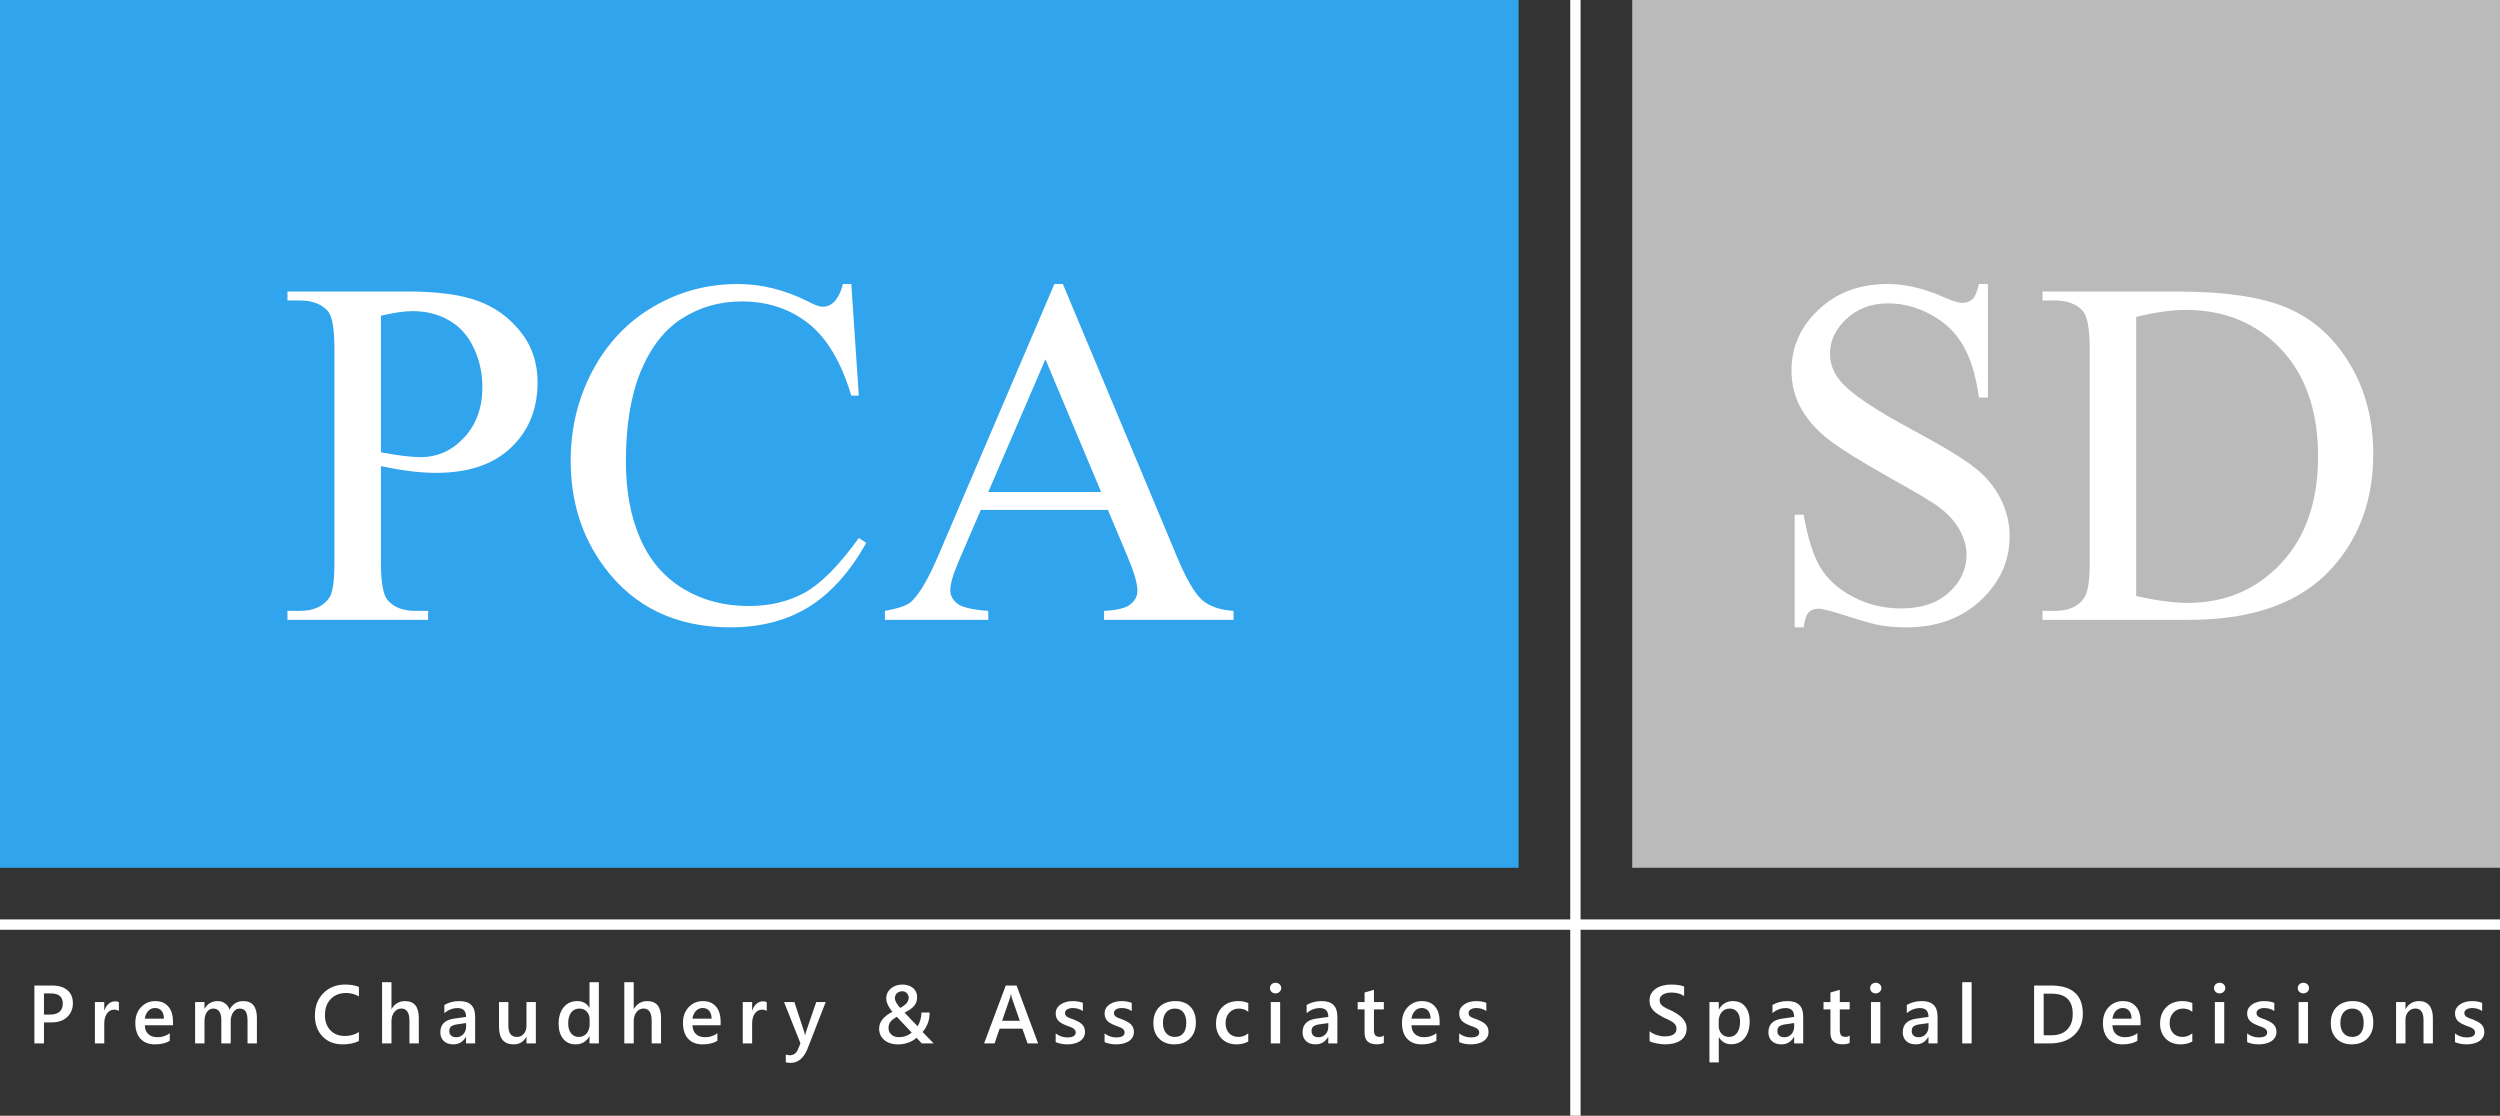
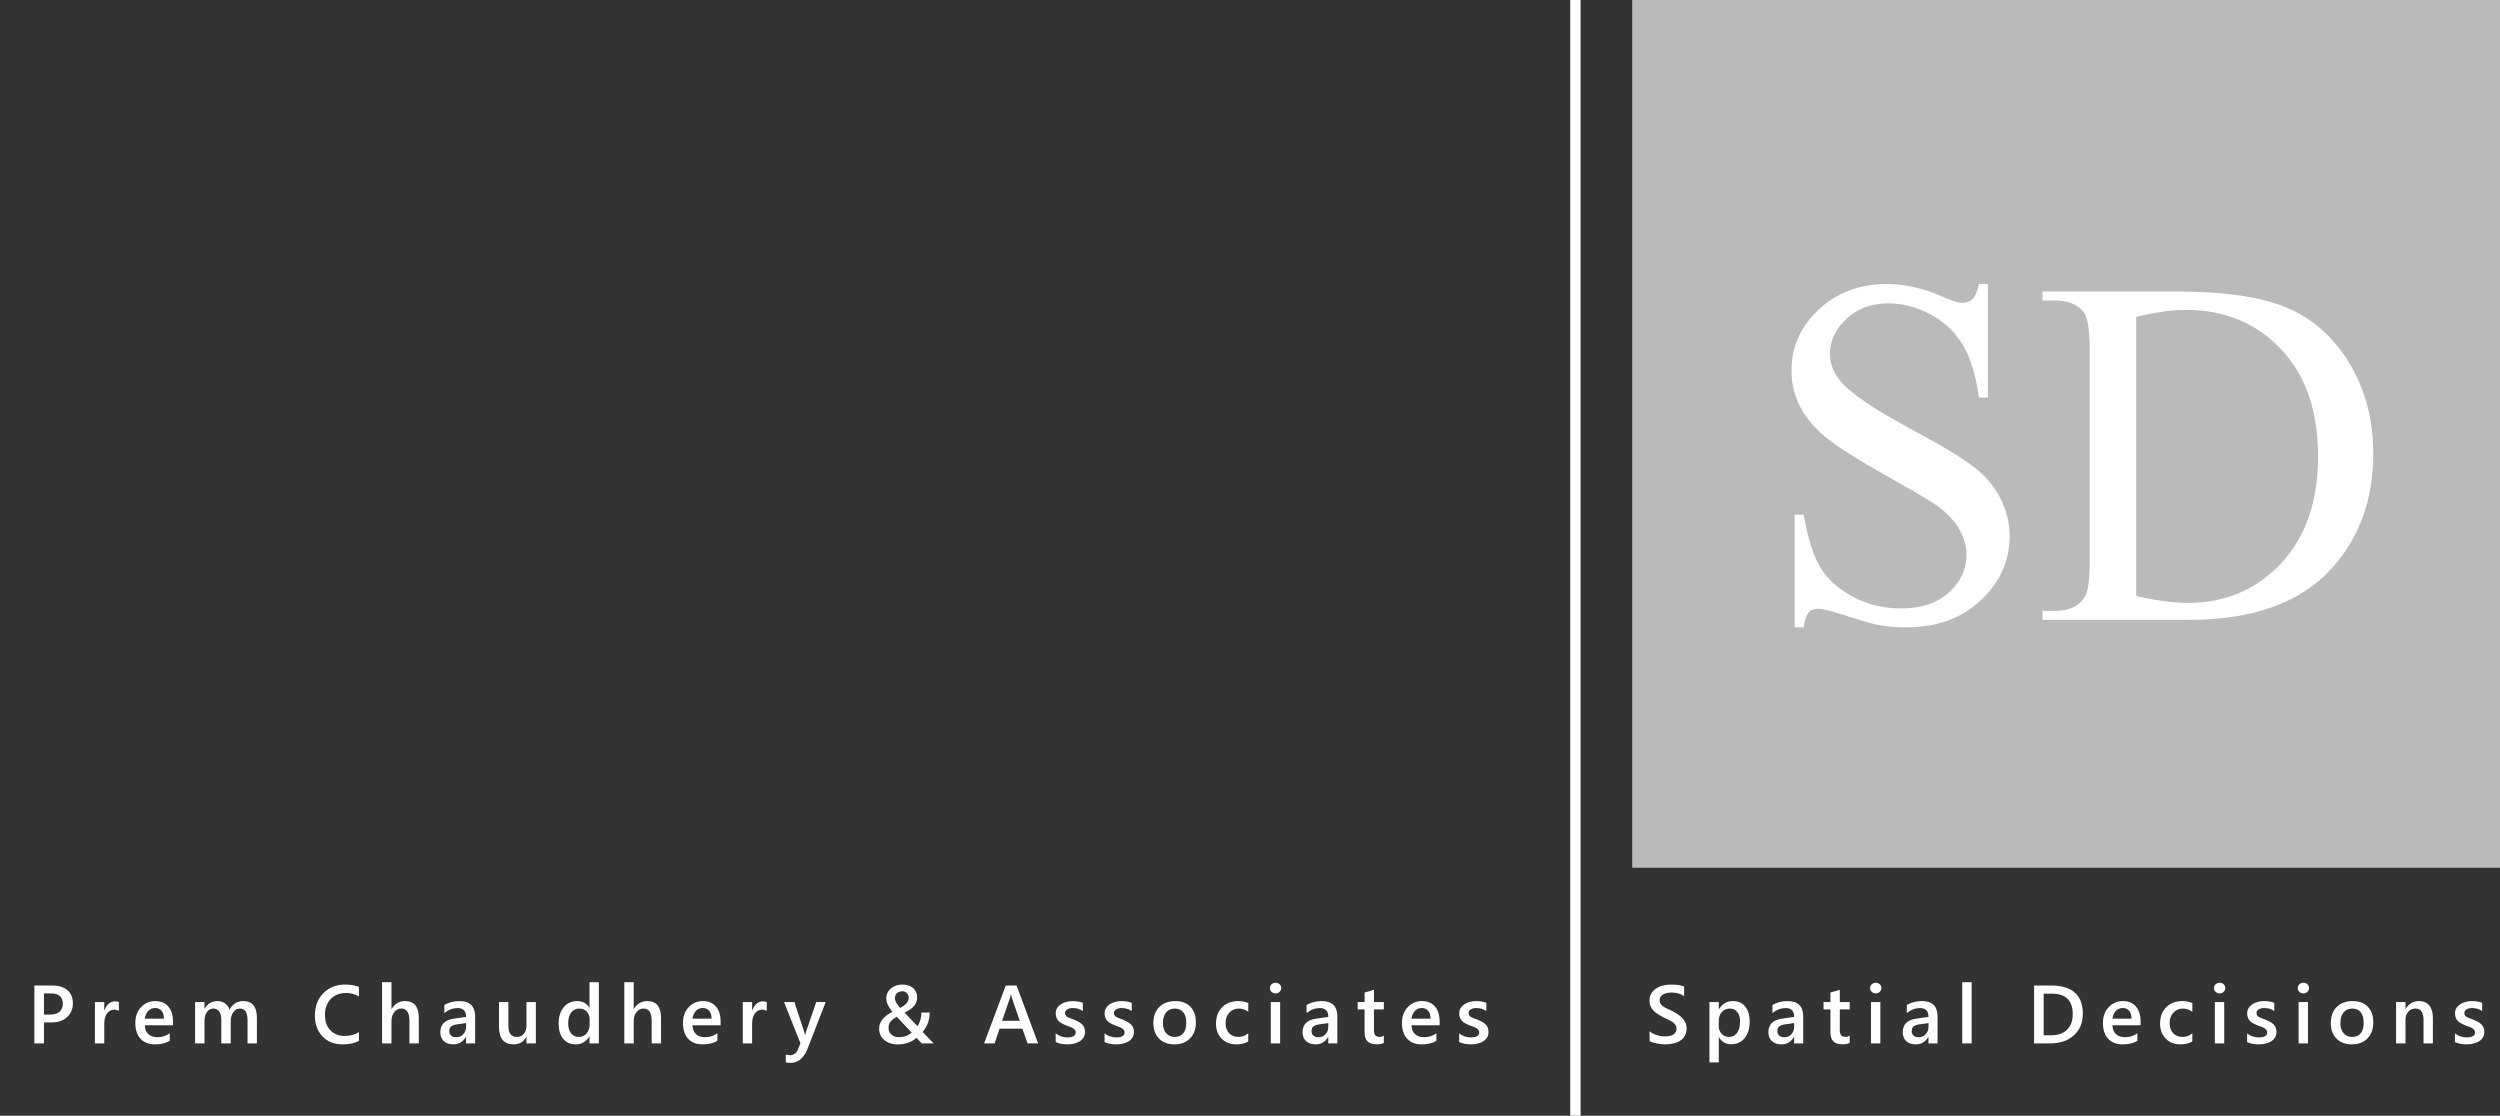
<svg xmlns="http://www.w3.org/2000/svg" width="242" height="108" viewBox="0 0 242 108" fill="none">
  <rect x="0" y="0" width="242" height="108" fill="#333333" stroke="none" />
  <rect x="158" width="84" height="84" fill="#BABABA" />
-   <rect width="147" height="84" fill="#30A4ED" />
-   <path d="M36.873 45.117V54.375C36.873 56.375 37.092 57.617 37.529 58.102C38.123 58.789 39.021 59.133 40.224 59.133H41.443V60H27.826V59.133H29.021C30.365 59.133 31.326 58.695 31.904 57.82C32.217 57.336 32.373 56.188 32.373 54.375V33.844C32.373 31.844 32.162 30.602 31.74 30.117C31.131 29.43 30.224 29.086 29.021 29.086H27.826V28.219H39.474C42.318 28.219 44.56 28.516 46.201 29.109C47.842 29.688 49.224 30.672 50.349 32.062C51.474 33.453 52.037 35.102 52.037 37.008C52.037 39.602 51.178 41.711 49.459 43.336C47.756 44.961 45.342 45.773 42.217 45.773C41.451 45.773 40.623 45.719 39.732 45.609C38.842 45.5 37.888 45.336 36.873 45.117ZM36.873 43.781C37.701 43.938 38.435 44.055 39.076 44.133C39.717 44.211 40.263 44.25 40.717 44.25C42.342 44.25 43.74 43.625 44.912 42.375C46.099 41.109 46.693 39.477 46.693 37.477C46.693 36.102 46.412 34.828 45.849 33.656C45.287 32.469 44.49 31.586 43.459 31.008C42.428 30.414 41.256 30.117 39.943 30.117C39.146 30.117 38.123 30.266 36.873 30.562V43.781ZM82.406 27.492L83.133 38.297H82.406C81.438 35.062 80.055 32.734 78.258 31.312C76.461 29.891 74.305 29.18 71.789 29.18C69.68 29.18 67.773 29.719 66.07 30.797C64.367 31.859 63.023 33.562 62.039 35.906C61.07 38.25 60.586 41.164 60.586 44.648C60.586 47.523 61.047 50.016 61.969 52.125C62.891 54.234 64.273 55.852 66.117 56.977C67.977 58.102 70.094 58.664 72.469 58.664C74.531 58.664 76.352 58.227 77.93 57.352C79.508 56.461 81.242 54.703 83.133 52.078L83.859 52.547C82.266 55.375 80.406 57.445 78.281 58.758C76.156 60.07 73.633 60.727 70.711 60.727C65.445 60.727 61.367 58.773 58.477 54.867C56.32 51.961 55.242 48.539 55.242 44.602C55.242 41.43 55.953 38.516 57.375 35.859C58.797 33.203 60.75 31.148 63.234 29.695C65.734 28.227 68.461 27.492 71.414 27.492C73.711 27.492 75.977 28.055 78.211 29.18C78.867 29.523 79.336 29.695 79.617 29.695C80.039 29.695 80.406 29.547 80.719 29.25C81.125 28.828 81.414 28.242 81.586 27.492H82.406ZM107.244 49.359H94.94L92.783 54.375C92.252 55.609 91.987 56.531 91.987 57.141C91.987 57.625 92.213 58.055 92.666 58.43C93.135 58.789 94.135 59.023 95.666 59.133V60H85.658V59.133C86.987 58.898 87.846 58.594 88.237 58.219C89.033 57.469 89.916 55.945 90.885 53.648L102.065 27.492H102.885L113.948 53.93C114.838 56.055 115.643 57.438 116.362 58.078C117.096 58.703 118.112 59.055 119.408 59.133V60H106.869V59.133C108.135 59.07 108.987 58.859 109.424 58.5C109.877 58.141 110.104 57.703 110.104 57.188C110.104 56.5 109.791 55.414 109.166 53.93L107.244 49.359ZM106.588 47.625L101.198 34.781L95.666 47.625H106.588Z" fill="white" />
  <path d="M192.425 27.492V38.484H191.558C191.276 36.375 190.768 34.695 190.034 33.445C189.315 32.195 188.284 31.203 186.94 30.469C185.597 29.734 184.206 29.367 182.768 29.367C181.143 29.367 179.8 29.867 178.737 30.867C177.675 31.852 177.143 32.977 177.143 34.242C177.143 35.211 177.479 36.094 178.151 36.891C179.12 38.062 181.425 39.625 185.065 41.578C188.034 43.172 190.058 44.398 191.136 45.258C192.229 46.102 193.065 47.102 193.643 48.258C194.237 49.414 194.534 50.625 194.534 51.891C194.534 54.297 193.597 56.375 191.722 58.125C189.862 59.859 187.464 60.727 184.526 60.727C183.604 60.727 182.737 60.656 181.925 60.516C181.44 60.438 180.433 60.156 178.901 59.672C177.386 59.172 176.425 58.922 176.018 58.922C175.628 58.922 175.315 59.039 175.081 59.273C174.862 59.508 174.698 59.992 174.589 60.727H173.722V49.828H174.589C174.995 52.109 175.542 53.82 176.229 54.961C176.917 56.086 177.964 57.023 179.37 57.773C180.792 58.523 182.347 58.898 184.034 58.898C185.987 58.898 187.526 58.383 188.651 57.352C189.792 56.32 190.362 55.102 190.362 53.695C190.362 52.914 190.143 52.125 189.706 51.328C189.284 50.531 188.62 49.789 187.714 49.102C187.104 48.633 185.44 47.641 182.722 46.125C180.003 44.594 178.065 43.375 176.909 42.469C175.768 41.562 174.901 40.562 174.308 39.469C173.714 38.375 173.417 37.172 173.417 35.859C173.417 33.578 174.292 31.617 176.042 29.977C177.792 28.32 180.018 27.492 182.722 27.492C184.409 27.492 186.198 27.906 188.089 28.734C188.964 29.125 189.581 29.32 189.94 29.32C190.347 29.32 190.675 29.203 190.925 28.969C191.19 28.719 191.401 28.227 191.558 27.492H192.425ZM197.716 60V59.133H198.911C200.255 59.133 201.208 58.703 201.771 57.844C202.114 57.328 202.286 56.172 202.286 54.375V33.844C202.286 31.859 202.068 30.617 201.63 30.117C201.021 29.43 200.114 29.086 198.911 29.086H197.716V28.219H210.653C215.403 28.219 219.013 28.758 221.482 29.836C223.966 30.914 225.958 32.711 227.458 35.227C228.974 37.742 229.732 40.648 229.732 43.945C229.732 48.367 228.388 52.062 225.7 55.031C222.685 58.344 218.091 60 211.919 60H197.716ZM206.786 57.703C208.771 58.141 210.435 58.359 211.778 58.359C215.403 58.359 218.411 57.086 220.802 54.539C223.193 51.992 224.388 48.539 224.388 44.18C224.388 39.789 223.193 36.328 220.802 33.797C218.411 31.266 215.341 30 211.591 30C210.185 30 208.583 30.227 206.786 30.68V57.703Z" fill="white" />
  <path d="M4.255 98.969V101H3.329V95.398H5.028C5.671 95.398 6.17 95.548 6.524 95.848C6.878 96.147 7.055 96.569 7.055 97.113C7.055 97.658 6.87 98.103 6.501 98.449C6.131 98.796 5.631 98.969 5.001 98.969H4.255ZM4.255 96.164V98.211H4.856C5.255 98.211 5.558 98.118 5.766 97.934C5.975 97.749 6.079 97.488 6.079 97.152C6.079 96.493 5.696 96.164 4.93 96.164H4.255ZM11.507 97.863C11.398 97.777 11.24 97.734 11.034 97.734C10.766 97.734 10.542 97.856 10.363 98.098C10.183 98.34 10.093 98.669 10.093 99.086V101H9.187V97H10.093V97.824H10.109C10.197 97.543 10.333 97.324 10.515 97.168C10.7 97.009 10.906 96.93 11.132 96.93C11.296 96.93 11.421 96.954 11.507 97.004V97.863ZM16.744 99.246H14.018C14.028 99.616 14.141 99.901 14.357 100.102C14.576 100.302 14.876 100.402 15.256 100.402C15.683 100.402 16.075 100.275 16.432 100.02V100.75C16.067 100.979 15.585 101.094 14.986 101.094C14.398 101.094 13.936 100.913 13.6 100.551C13.266 100.186 13.1 99.674 13.1 99.016C13.1 98.393 13.283 97.887 13.65 97.496C14.02 97.103 14.479 96.906 15.025 96.906C15.572 96.906 15.995 97.082 16.295 97.434C16.595 97.785 16.744 98.273 16.744 98.898V99.246ZM15.869 98.606C15.867 98.28 15.79 98.027 15.639 97.848C15.488 97.665 15.279 97.574 15.014 97.574C14.753 97.574 14.532 97.669 14.35 97.859C14.17 98.049 14.059 98.298 14.018 98.606H15.869ZM24.868 101H23.962V98.82C23.962 98.401 23.902 98.098 23.782 97.91C23.665 97.723 23.466 97.629 23.184 97.629C22.947 97.629 22.746 97.747 22.579 97.984C22.415 98.221 22.333 98.505 22.333 98.836V101H21.423V98.746C21.423 98.001 21.16 97.629 20.634 97.629C20.389 97.629 20.187 97.741 20.028 97.965C19.872 98.189 19.794 98.479 19.794 98.836V101H18.887V97H19.794V97.633H19.809C20.098 97.148 20.519 96.906 21.071 96.906C21.347 96.906 21.588 96.983 21.794 97.137C22.002 97.288 22.144 97.487 22.22 97.734C22.516 97.182 22.959 96.906 23.548 96.906C24.428 96.906 24.868 97.449 24.868 98.535V101ZM34.744 100.766C34.322 100.984 33.798 101.094 33.17 101.094C32.358 101.094 31.707 100.837 31.217 100.324C30.727 99.811 30.483 99.138 30.483 98.305C30.483 97.409 30.757 96.685 31.307 96.133C31.859 95.581 32.556 95.305 33.397 95.305C33.938 95.305 34.388 95.382 34.744 95.535V96.457C34.367 96.233 33.95 96.121 33.494 96.121C32.888 96.121 32.395 96.315 32.018 96.703C31.643 97.091 31.455 97.609 31.455 98.258C31.455 98.875 31.631 99.367 31.983 99.734C32.334 100.099 32.797 100.281 33.369 100.281C33.898 100.281 34.356 100.156 34.744 99.906V100.766ZM40.54 101H39.634V98.812C39.634 98.021 39.369 97.625 38.841 97.625C38.575 97.625 38.351 97.74 38.169 97.969C37.987 98.198 37.895 98.491 37.895 98.848V101H36.985V95.078H37.895V97.664H37.911C38.213 97.159 38.645 96.906 39.208 96.906C40.096 96.906 40.54 97.449 40.54 98.535V101ZM45.992 101H45.113V100.375H45.097C44.821 100.854 44.416 101.094 43.883 101.094C43.489 101.094 43.181 100.987 42.957 100.773C42.735 100.56 42.625 100.277 42.625 99.926C42.625 99.171 43.06 98.731 43.929 98.606L45.117 98.438C45.117 97.867 44.846 97.582 44.304 97.582C43.828 97.582 43.398 97.746 43.015 98.074V97.281C43.437 97.031 43.924 96.906 44.476 96.906C45.487 96.906 45.992 97.404 45.992 98.398V101ZM45.117 99.035L44.277 99.152C44.017 99.186 43.82 99.25 43.687 99.344C43.557 99.435 43.492 99.596 43.492 99.828C43.492 99.997 43.552 100.137 43.672 100.246C43.794 100.353 43.957 100.406 44.16 100.406C44.436 100.406 44.664 100.31 44.843 100.117C45.026 99.922 45.117 99.677 45.117 99.383V99.035ZM51.87 101H50.963V100.367H50.948C50.685 100.852 50.276 101.094 49.721 101.094C48.776 101.094 48.303 100.526 48.303 99.391V97H49.209V99.297C49.209 100.016 49.487 100.375 50.041 100.375C50.31 100.375 50.53 100.276 50.702 100.078C50.876 99.88 50.963 99.621 50.963 99.301V97H51.87V101ZM57.97 101H57.064V100.32H57.048C56.756 100.836 56.307 101.094 55.7 101.094C55.208 101.094 54.814 100.915 54.517 100.559C54.222 100.199 54.075 99.711 54.075 99.094C54.075 98.432 54.238 97.902 54.564 97.504C54.892 97.106 55.328 96.906 55.872 96.906C56.411 96.906 56.803 97.122 57.048 97.555H57.064V95.078H57.97V101ZM57.075 99.172V98.648C57.075 98.365 56.983 98.124 56.798 97.926C56.613 97.728 56.377 97.629 56.091 97.629C55.752 97.629 55.486 97.755 55.29 98.008C55.097 98.26 55.001 98.611 55.001 99.059C55.001 99.465 55.093 99.787 55.278 100.023C55.466 100.258 55.717 100.375 56.032 100.375C56.342 100.375 56.593 100.262 56.786 100.035C56.979 99.806 57.075 99.518 57.075 99.172ZM63.988 101H63.082V98.812C63.082 98.021 62.818 97.625 62.289 97.625C62.023 97.625 61.799 97.74 61.617 97.969C61.435 98.198 61.344 98.491 61.344 98.848V101H60.433V95.078H61.344V97.664H61.359C61.661 97.159 62.094 96.906 62.656 96.906C63.544 96.906 63.988 97.449 63.988 98.535V101ZM69.756 99.246H67.03C67.04 99.616 67.153 99.901 67.37 100.102C67.588 100.302 67.888 100.402 68.268 100.402C68.695 100.402 69.087 100.275 69.444 100.02V100.75C69.079 100.979 68.598 101.094 67.999 101.094C67.41 101.094 66.948 100.913 66.612 100.551C66.278 100.186 66.112 99.674 66.112 99.016C66.112 98.393 66.296 97.887 66.663 97.496C67.032 97.103 67.491 96.906 68.038 96.906C68.585 96.906 69.008 97.082 69.307 97.434C69.607 97.785 69.756 98.273 69.756 98.898V99.246ZM68.881 98.606C68.879 98.28 68.802 98.027 68.651 97.848C68.5 97.665 68.292 97.574 68.026 97.574C67.766 97.574 67.544 97.669 67.362 97.859C67.182 98.049 67.072 98.298 67.03 98.606H68.881ZM74.22 97.863C74.111 97.777 73.953 97.734 73.747 97.734C73.479 97.734 73.255 97.856 73.076 98.098C72.896 98.34 72.806 98.669 72.806 99.086V101H71.9V97H72.806V97.824H72.822C72.91 97.543 73.046 97.324 73.228 97.168C73.413 97.009 73.618 96.93 73.845 96.93C74.009 96.93 74.134 96.954 74.22 97.004V97.863ZM79.926 97L78.121 101.641C77.746 102.469 77.22 102.883 76.543 102.883C76.353 102.883 76.194 102.866 76.066 102.832V102.078C76.21 102.125 76.34 102.148 76.457 102.148C76.796 102.148 77.048 101.982 77.215 101.648L77.484 100.992L75.894 97H76.898L77.852 99.906C77.862 99.943 77.885 100.039 77.922 100.195H77.941C77.954 100.135 77.978 100.042 78.012 99.914L79.012 97H79.926ZM89.232 101.004L88.72 100.461C88.608 100.56 88.483 100.65 88.345 100.73C88.21 100.809 88.065 100.875 87.912 100.93C87.76 100.984 87.603 101.026 87.439 101.055C87.275 101.083 87.109 101.098 86.943 101.098C86.662 101.098 86.408 101.061 86.181 100.988C85.954 100.915 85.76 100.812 85.599 100.68C85.44 100.544 85.317 100.383 85.228 100.195C85.142 100.008 85.099 99.799 85.099 99.57C85.099 98.927 85.526 98.385 86.38 97.945C85.987 97.458 85.79 97.026 85.79 96.648C85.79 96.453 85.828 96.273 85.904 96.109C85.982 95.945 86.09 95.805 86.228 95.688C86.366 95.568 86.53 95.474 86.72 95.406C86.913 95.338 87.123 95.305 87.349 95.305C87.565 95.305 87.76 95.335 87.935 95.394C88.112 95.454 88.263 95.538 88.388 95.644C88.513 95.751 88.609 95.879 88.677 96.027C88.745 96.173 88.779 96.332 88.779 96.504C88.779 96.673 88.757 96.827 88.712 96.965C88.671 97.1 88.602 97.228 88.505 97.348C88.412 97.467 88.287 97.582 88.13 97.691C87.977 97.801 87.788 97.91 87.564 98.019C87.77 98.241 87.977 98.461 88.185 98.68C88.396 98.898 88.609 99.118 88.826 99.34C88.88 99.257 88.93 99.163 88.974 99.059C89.021 98.954 89.06 98.845 89.091 98.731C89.125 98.616 89.151 98.497 89.169 98.375C89.188 98.253 89.197 98.133 89.197 98.016H89.99C89.99 98.732 89.763 99.358 89.31 99.894C89.427 100.02 89.574 100.173 89.751 100.355C89.931 100.538 90.142 100.754 90.384 101.004H89.232ZM87.962 96.574C87.962 96.488 87.945 96.408 87.912 96.332C87.88 96.257 87.837 96.191 87.783 96.137C87.728 96.079 87.664 96.035 87.591 96.004C87.518 95.97 87.44 95.953 87.357 95.953C87.248 95.953 87.147 95.97 87.056 96.004C86.968 96.035 86.891 96.082 86.826 96.144C86.763 96.204 86.714 96.276 86.677 96.359C86.643 96.443 86.626 96.535 86.626 96.637C86.626 96.876 86.797 97.186 87.138 97.566C87.688 97.285 87.962 96.954 87.962 96.574ZM88.248 99.953C87.943 99.638 87.466 99.13 86.818 98.43C86.531 98.578 86.324 98.737 86.197 98.906C86.072 99.076 86.009 99.273 86.009 99.5C86.009 99.638 86.034 99.763 86.083 99.875C86.135 99.984 86.206 100.078 86.294 100.156C86.383 100.234 86.487 100.294 86.607 100.336C86.729 100.378 86.861 100.398 87.001 100.398C87.491 100.398 87.906 100.25 88.248 99.953ZM100.487 101H99.468L98.964 99.574H96.761L96.276 101H95.261L97.358 95.398H98.405L100.487 101ZM98.718 98.816L97.94 96.582C97.917 96.509 97.892 96.392 97.866 96.231H97.85C97.827 96.379 97.801 96.496 97.772 96.582L97.003 98.816H98.718ZM102.189 100.875V100.035C102.528 100.293 102.901 100.422 103.31 100.422C103.857 100.422 104.13 100.26 104.13 99.938C104.13 99.846 104.107 99.769 104.06 99.707C104.013 99.642 103.949 99.585 103.869 99.535C103.791 99.486 103.697 99.441 103.588 99.402C103.481 99.363 103.361 99.319 103.228 99.269C103.064 99.204 102.916 99.135 102.783 99.062C102.653 98.99 102.543 98.908 102.455 98.816C102.369 98.723 102.304 98.617 102.259 98.5C102.215 98.383 102.193 98.246 102.193 98.09C102.193 97.897 102.239 97.728 102.33 97.582C102.421 97.434 102.543 97.31 102.697 97.211C102.851 97.109 103.025 97.034 103.22 96.984C103.416 96.932 103.617 96.906 103.826 96.906C104.196 96.906 104.526 96.962 104.818 97.074V97.867C104.537 97.674 104.214 97.578 103.849 97.578C103.735 97.578 103.63 97.59 103.537 97.613C103.446 97.637 103.367 97.669 103.302 97.711C103.237 97.753 103.186 97.803 103.15 97.863C103.114 97.921 103.095 97.984 103.095 98.055C103.095 98.141 103.114 98.213 103.15 98.273C103.186 98.333 103.24 98.387 103.31 98.434C103.383 98.478 103.469 98.519 103.568 98.559C103.67 98.595 103.785 98.635 103.916 98.68C104.088 98.75 104.241 98.822 104.377 98.894C104.515 98.967 104.632 99.051 104.728 99.144C104.824 99.236 104.899 99.342 104.951 99.465C105.003 99.585 105.029 99.728 105.029 99.894C105.029 100.098 104.982 100.275 104.888 100.426C104.795 100.577 104.67 100.702 104.513 100.801C104.357 100.9 104.176 100.973 103.97 101.02C103.767 101.069 103.552 101.094 103.326 101.094C102.888 101.094 102.509 101.021 102.189 100.875ZM106.922 100.875V100.035C107.261 100.293 107.634 100.422 108.043 100.422C108.59 100.422 108.864 100.26 108.864 99.938C108.864 99.846 108.84 99.769 108.793 99.707C108.746 99.642 108.683 99.585 108.602 99.535C108.524 99.486 108.43 99.441 108.321 99.402C108.214 99.363 108.094 99.319 107.961 99.269C107.797 99.204 107.649 99.135 107.516 99.062C107.386 98.99 107.276 98.908 107.188 98.816C107.102 98.723 107.037 98.617 106.993 98.5C106.948 98.383 106.926 98.246 106.926 98.09C106.926 97.897 106.972 97.728 107.063 97.582C107.154 97.434 107.276 97.31 107.43 97.211C107.584 97.109 107.758 97.034 107.953 96.984C108.149 96.932 108.351 96.906 108.559 96.906C108.929 96.906 109.259 96.962 109.551 97.074V97.867C109.27 97.674 108.947 97.578 108.582 97.578C108.468 97.578 108.364 97.59 108.27 97.613C108.179 97.637 108.101 97.669 108.035 97.711C107.97 97.753 107.92 97.803 107.883 97.863C107.847 97.921 107.828 97.984 107.828 98.055C107.828 98.141 107.847 98.213 107.883 98.273C107.92 98.333 107.973 98.387 108.043 98.434C108.116 98.478 108.202 98.519 108.301 98.559C108.403 98.595 108.519 98.635 108.649 98.68C108.821 98.75 108.974 98.822 109.11 98.894C109.248 98.967 109.365 99.051 109.461 99.144C109.558 99.236 109.632 99.342 109.684 99.465C109.736 99.585 109.762 99.728 109.762 99.894C109.762 100.098 109.715 100.275 109.621 100.426C109.528 100.577 109.403 100.702 109.246 100.801C109.09 100.9 108.909 100.973 108.703 101.02C108.5 101.069 108.285 101.094 108.059 101.094C107.621 101.094 107.243 101.021 106.922 100.875ZM113.679 101.094C113.062 101.094 112.568 100.908 112.198 100.535C111.831 100.16 111.647 99.664 111.647 99.047C111.647 98.375 111.839 97.85 112.222 97.473C112.607 97.095 113.125 96.906 113.776 96.906C114.401 96.906 114.888 97.09 115.237 97.457C115.586 97.824 115.761 98.333 115.761 98.984C115.761 99.622 115.572 100.134 115.194 100.52C114.819 100.902 114.314 101.094 113.679 101.094ZM113.722 97.629C113.368 97.629 113.088 97.753 112.882 98C112.676 98.247 112.573 98.588 112.573 99.023C112.573 99.443 112.677 99.773 112.886 100.016C113.094 100.255 113.373 100.375 113.722 100.375C114.078 100.375 114.352 100.257 114.542 100.02C114.735 99.783 114.831 99.445 114.831 99.008C114.831 98.568 114.735 98.228 114.542 97.988C114.352 97.749 114.078 97.629 113.722 97.629ZM120.83 100.816C120.51 101.001 120.131 101.094 119.693 101.094C119.099 101.094 118.62 100.909 118.256 100.539C117.891 100.167 117.709 99.685 117.709 99.094C117.709 98.435 117.904 97.906 118.295 97.508C118.688 97.107 119.213 96.906 119.869 96.906C120.233 96.906 120.555 96.97 120.834 97.098V97.941C120.555 97.733 120.258 97.629 119.943 97.629C119.56 97.629 119.247 97.759 119.002 98.019C118.757 98.277 118.635 98.616 118.635 99.035C118.635 99.449 118.749 99.776 118.978 100.016C119.21 100.255 119.52 100.375 119.908 100.375C120.233 100.375 120.541 100.259 120.83 100.027V100.816ZM123.469 96.16C123.321 96.16 123.193 96.112 123.086 96.016C122.982 95.919 122.93 95.797 122.93 95.648C122.93 95.5 122.982 95.376 123.086 95.277C123.193 95.178 123.321 95.129 123.469 95.129C123.623 95.129 123.753 95.178 123.86 95.277C123.967 95.376 124.02 95.5 124.02 95.648C124.02 95.789 123.967 95.91 123.86 96.012C123.753 96.111 123.623 96.16 123.469 96.16ZM123.918 101H123.012V97H123.918V101ZM129.456 101H128.577V100.375H128.562C128.286 100.854 127.881 101.094 127.347 101.094C126.954 101.094 126.645 100.987 126.421 100.773C126.2 100.56 126.089 100.277 126.089 99.926C126.089 99.171 126.524 98.731 127.394 98.606L128.581 98.438C128.581 97.867 128.31 97.582 127.769 97.582C127.292 97.582 126.863 97.746 126.48 98.074V97.281C126.902 97.031 127.389 96.906 127.941 96.906C128.951 96.906 129.456 97.404 129.456 98.398V101ZM128.581 99.035L127.741 99.152C127.481 99.186 127.284 99.25 127.152 99.344C127.021 99.435 126.956 99.596 126.956 99.828C126.956 99.997 127.016 100.137 127.136 100.246C127.258 100.353 127.421 100.406 127.624 100.406C127.9 100.406 128.128 100.31 128.308 100.117C128.49 99.922 128.581 99.677 128.581 99.383V99.035ZM133.955 100.957C133.778 101.046 133.545 101.09 133.256 101.09C132.48 101.09 132.092 100.717 132.092 99.973V97.711H131.424V97H132.092V96.074L132.998 95.816V97H133.955V97.711H132.998V99.711C132.998 99.948 133.041 100.117 133.127 100.219C133.213 100.32 133.356 100.371 133.557 100.371C133.71 100.371 133.843 100.327 133.955 100.238V100.957ZM139.356 99.246H136.63C136.64 99.616 136.753 99.901 136.969 100.102C137.188 100.302 137.488 100.402 137.868 100.402C138.295 100.402 138.687 100.275 139.044 100.02V100.75C138.679 100.979 138.197 101.094 137.598 101.094C137.01 101.094 136.548 100.913 136.212 100.551C135.878 100.186 135.712 99.674 135.712 99.016C135.712 98.393 135.895 97.887 136.262 97.496C136.632 97.103 137.09 96.906 137.637 96.906C138.184 96.906 138.607 97.082 138.907 97.434C139.206 97.785 139.356 98.273 139.356 98.898V99.246ZM138.481 98.606C138.478 98.28 138.402 98.027 138.251 97.848C138.1 97.665 137.891 97.574 137.626 97.574C137.365 97.574 137.144 97.669 136.962 97.859C136.782 98.049 136.671 98.298 136.63 98.606H138.481ZM141.249 100.875V100.035C141.588 100.293 141.962 100.422 142.37 100.422C142.917 100.422 143.191 100.26 143.191 99.938C143.191 99.846 143.167 99.769 143.12 99.707C143.074 99.642 143.01 99.585 142.929 99.535C142.851 99.486 142.757 99.441 142.648 99.402C142.541 99.363 142.421 99.319 142.288 99.269C142.124 99.204 141.976 99.135 141.843 99.062C141.713 98.99 141.604 98.908 141.515 98.816C141.429 98.723 141.364 98.617 141.32 98.5C141.275 98.383 141.253 98.246 141.253 98.09C141.253 97.897 141.299 97.728 141.39 97.582C141.481 97.434 141.604 97.31 141.757 97.211C141.911 97.109 142.085 97.034 142.281 96.984C142.476 96.932 142.678 96.906 142.886 96.906C143.256 96.906 143.587 96.962 143.878 97.074V97.867C143.597 97.674 143.274 97.578 142.91 97.578C142.795 97.578 142.691 97.59 142.597 97.613C142.506 97.637 142.428 97.669 142.363 97.711C142.298 97.753 142.247 97.803 142.21 97.863C142.174 97.921 142.156 97.984 142.156 98.055C142.156 98.141 142.174 98.213 142.21 98.273C142.247 98.333 142.3 98.387 142.37 98.434C142.443 98.478 142.529 98.519 142.628 98.559C142.73 98.595 142.846 98.635 142.976 98.68C143.148 98.75 143.301 98.822 143.437 98.894C143.575 98.967 143.692 99.051 143.788 99.144C143.885 99.236 143.959 99.342 144.011 99.465C144.063 99.585 144.089 99.728 144.089 99.894C144.089 100.098 144.042 100.275 143.949 100.426C143.855 100.577 143.73 100.702 143.574 100.801C143.417 100.9 143.236 100.973 143.031 101.02C142.827 101.069 142.613 101.094 142.386 101.094C141.949 101.094 141.57 101.021 141.249 100.875Z" fill="white" />
  <path d="M159.678 100.777V99.82C159.764 99.898 159.865 99.969 159.983 100.031C160.102 100.094 160.229 100.147 160.362 100.191C160.494 100.233 160.627 100.266 160.76 100.289C160.893 100.312 161.015 100.324 161.127 100.324C161.518 100.324 161.808 100.259 161.998 100.129C162.191 99.999 162.287 99.81 162.287 99.562C162.287 99.43 162.255 99.315 162.19 99.219C162.127 99.12 162.039 99.03 161.924 98.949C161.809 98.868 161.674 98.792 161.518 98.719C161.364 98.643 161.199 98.565 161.022 98.484C160.832 98.383 160.655 98.28 160.49 98.176C160.326 98.072 160.183 97.957 160.061 97.832C159.941 97.704 159.846 97.561 159.776 97.402C159.708 97.243 159.674 97.057 159.674 96.844C159.674 96.581 159.733 96.353 159.85 96.16C159.97 95.965 160.126 95.805 160.319 95.68C160.514 95.552 160.735 95.458 160.983 95.398C161.23 95.336 161.483 95.305 161.74 95.305C162.326 95.305 162.753 95.371 163.022 95.504V96.422C162.704 96.193 162.295 96.078 161.795 96.078C161.657 96.078 161.519 96.091 161.381 96.117C161.246 96.143 161.123 96.186 161.014 96.246C160.907 96.306 160.82 96.383 160.752 96.477C160.684 96.57 160.651 96.684 160.651 96.816C160.651 96.941 160.677 97.049 160.729 97.141C160.781 97.232 160.856 97.315 160.955 97.391C161.057 97.466 161.179 97.54 161.323 97.613C161.468 97.684 161.636 97.76 161.826 97.844C162.022 97.945 162.205 98.052 162.377 98.164C162.552 98.276 162.704 98.4 162.834 98.535C162.967 98.671 163.071 98.822 163.147 98.988C163.225 99.152 163.264 99.34 163.264 99.551C163.264 99.835 163.207 100.074 163.092 100.27C162.977 100.465 162.823 100.624 162.627 100.746C162.434 100.868 162.212 100.957 161.959 101.012C161.707 101.066 161.44 101.094 161.158 101.094C161.065 101.094 160.949 101.086 160.811 101.07C160.675 101.057 160.536 101.036 160.393 101.008C160.25 100.982 160.114 100.949 159.987 100.91C159.859 100.871 159.756 100.827 159.678 100.777ZM166.395 100.41H166.38V102.84H165.474V97H166.38V97.703H166.395C166.705 97.172 167.158 96.906 167.755 96.906C168.263 96.906 168.658 97.085 168.942 97.441C169.226 97.798 169.368 98.277 169.368 98.879C169.368 99.546 169.208 100.079 168.888 100.48C168.567 100.882 168.13 101.082 167.575 101.082C167.065 101.082 166.672 100.858 166.395 100.41ZM166.372 98.832V99.328C166.372 99.62 166.464 99.867 166.649 100.07C166.837 100.273 167.074 100.375 167.36 100.375C167.696 100.375 167.959 100.245 168.149 99.984C168.342 99.721 168.438 99.356 168.438 98.887C168.438 98.493 168.349 98.186 168.169 97.965C167.992 97.741 167.751 97.629 167.446 97.629C167.123 97.629 166.863 97.743 166.665 97.973C166.47 98.202 166.372 98.488 166.372 98.832ZM174.55 101H173.672V100.375H173.656C173.38 100.854 172.975 101.094 172.441 101.094C172.048 101.094 171.739 100.987 171.515 100.773C171.294 100.56 171.183 100.277 171.183 99.926C171.183 99.171 171.618 98.731 172.488 98.606L173.675 98.438C173.675 97.867 173.405 97.582 172.863 97.582C172.386 97.582 171.957 97.746 171.574 98.074V97.281C171.996 97.031 172.483 96.906 173.035 96.906C174.045 96.906 174.55 97.404 174.55 98.398V101ZM173.675 99.035L172.836 99.152C172.575 99.186 172.379 99.25 172.246 99.344C172.116 99.435 172.05 99.596 172.05 99.828C172.05 99.997 172.11 100.137 172.23 100.246C172.353 100.353 172.515 100.406 172.718 100.406C172.994 100.406 173.222 100.31 173.402 100.117C173.584 99.922 173.675 99.677 173.675 99.383V99.035ZM179.049 100.957C178.872 101.046 178.639 101.09 178.35 101.09C177.574 101.09 177.186 100.717 177.186 99.973V97.711H176.518V97H177.186V96.074L178.092 95.816V97H179.049V97.711H178.092V99.711C178.092 99.948 178.135 100.117 178.221 100.219C178.307 100.32 178.45 100.371 178.651 100.371C178.804 100.371 178.937 100.327 179.049 100.238V100.957ZM181.568 96.16C181.419 96.16 181.291 96.112 181.185 96.016C181.081 95.919 181.028 95.797 181.028 95.648C181.028 95.5 181.081 95.376 181.185 95.277C181.291 95.178 181.419 95.129 181.568 95.129C181.721 95.129 181.851 95.178 181.958 95.277C182.065 95.376 182.118 95.5 182.118 95.648C182.118 95.789 182.065 95.91 181.958 96.012C181.851 96.111 181.721 96.16 181.568 96.16ZM182.017 101H181.11V97H182.017V101ZM187.555 101H186.676V100.375H186.66C186.384 100.854 185.979 101.094 185.445 101.094C185.052 101.094 184.743 100.987 184.519 100.773C184.298 100.56 184.187 100.277 184.187 99.926C184.187 99.171 184.622 98.731 185.492 98.606L186.68 98.438C186.68 97.867 186.409 97.582 185.867 97.582C185.39 97.582 184.961 97.746 184.578 98.074V97.281C185 97.031 185.487 96.906 186.039 96.906C187.049 96.906 187.555 97.404 187.555 98.398V101ZM186.68 99.035L185.84 99.152C185.579 99.186 185.383 99.25 185.25 99.344C185.12 99.435 185.055 99.596 185.055 99.828C185.055 99.997 185.114 100.137 185.234 100.246C185.357 100.353 185.519 100.406 185.723 100.406C185.999 100.406 186.226 100.31 186.406 100.117C186.588 99.922 186.68 99.677 186.68 99.383V99.035ZM190.854 101H189.944V95.078H190.854V101ZM196.902 101V95.398H198.52C200.585 95.398 201.617 96.309 201.617 98.129C201.617 98.993 201.331 99.689 200.758 100.215C200.185 100.738 199.417 101 198.453 101H196.902ZM197.828 96.188V100.215H198.57C199.224 100.215 199.732 100.035 200.094 99.676C200.458 99.316 200.641 98.809 200.641 98.152C200.641 96.842 199.962 96.188 198.605 96.188H197.828ZM207.21 99.246H204.483C204.494 99.616 204.607 99.901 204.823 100.102C205.042 100.302 205.341 100.402 205.721 100.402C206.148 100.402 206.54 100.275 206.897 100.02V100.75C206.533 100.979 206.051 101.094 205.452 101.094C204.863 101.094 204.401 100.913 204.065 100.551C203.732 100.186 203.565 99.674 203.565 99.016C203.565 98.393 203.749 97.887 204.116 97.496C204.486 97.103 204.944 96.906 205.491 96.906C206.038 96.906 206.461 97.082 206.76 97.434C207.06 97.785 207.21 98.273 207.21 98.898V99.246ZM206.335 98.606C206.332 98.28 206.255 98.027 206.104 97.848C205.953 97.665 205.745 97.574 205.479 97.574C205.219 97.574 204.997 97.669 204.815 97.859C204.635 98.049 204.525 98.298 204.483 98.606H206.335ZM212.216 100.816C211.896 101.001 211.517 101.094 211.08 101.094C210.486 101.094 210.007 100.909 209.642 100.539C209.277 100.167 209.095 99.685 209.095 99.094C209.095 98.435 209.29 97.906 209.681 97.508C210.074 97.107 210.599 96.906 211.255 96.906C211.62 96.906 211.942 96.97 212.22 97.098V97.941C211.942 97.733 211.645 97.629 211.33 97.629C210.947 97.629 210.633 97.759 210.388 98.019C210.143 98.277 210.021 98.616 210.021 99.035C210.021 99.449 210.136 99.776 210.365 100.016C210.596 100.255 210.906 100.375 211.294 100.375C211.62 100.375 211.927 100.259 212.216 100.027V100.816ZM214.856 96.16C214.707 96.16 214.58 96.112 214.473 96.016C214.369 95.919 214.317 95.797 214.317 95.648C214.317 95.5 214.369 95.376 214.473 95.277C214.58 95.178 214.707 95.129 214.856 95.129C215.009 95.129 215.139 95.178 215.246 95.277C215.353 95.376 215.406 95.5 215.406 95.648C215.406 95.789 215.353 95.91 215.246 96.012C215.139 96.111 215.009 96.16 214.856 96.16ZM215.305 101H214.399V97H215.305V101ZM217.522 100.875V100.035C217.861 100.293 218.235 100.422 218.643 100.422C219.19 100.422 219.464 100.26 219.464 99.938C219.464 99.846 219.44 99.769 219.393 99.707C219.347 99.642 219.283 99.585 219.202 99.535C219.124 99.486 219.03 99.441 218.921 99.402C218.814 99.363 218.694 99.319 218.561 99.269C218.397 99.204 218.249 99.135 218.116 99.062C217.986 98.99 217.877 98.908 217.788 98.816C217.702 98.723 217.637 98.617 217.593 98.5C217.548 98.383 217.526 98.246 217.526 98.09C217.526 97.897 217.572 97.728 217.663 97.582C217.754 97.434 217.877 97.31 218.03 97.211C218.184 97.109 218.358 97.034 218.554 96.984C218.749 96.932 218.951 96.906 219.159 96.906C219.529 96.906 219.86 96.962 220.151 97.074V97.867C219.87 97.674 219.547 97.578 219.183 97.578C219.068 97.578 218.964 97.59 218.87 97.613C218.779 97.637 218.701 97.669 218.636 97.711C218.571 97.753 218.52 97.803 218.483 97.863C218.447 97.921 218.429 97.984 218.429 98.055C218.429 98.141 218.447 98.213 218.483 98.273C218.52 98.333 218.573 98.387 218.643 98.434C218.716 98.478 218.802 98.519 218.901 98.559C219.003 98.595 219.119 98.635 219.249 98.68C219.421 98.75 219.574 98.822 219.71 98.894C219.848 98.967 219.965 99.051 220.061 99.144C220.158 99.236 220.232 99.342 220.284 99.465C220.336 99.585 220.362 99.728 220.362 99.894C220.362 100.098 220.315 100.275 220.222 100.426C220.128 100.577 220.003 100.702 219.847 100.801C219.69 100.9 219.509 100.973 219.304 101.02C219.1 101.069 218.886 101.094 218.659 101.094C218.222 101.094 217.843 101.021 217.522 100.875ZM222.963 96.16C222.814 96.16 222.686 96.112 222.58 96.016C222.476 95.919 222.423 95.797 222.423 95.648C222.423 95.5 222.476 95.376 222.58 95.277C222.686 95.178 222.814 95.129 222.963 95.129C223.116 95.129 223.246 95.178 223.353 95.277C223.46 95.376 223.513 95.5 223.513 95.648C223.513 95.789 223.46 95.91 223.353 96.012C223.246 96.111 223.116 96.16 222.963 96.16ZM223.412 101H222.505V97H223.412V101ZM227.653 101.094C227.035 101.094 226.542 100.908 226.172 100.535C225.805 100.16 225.621 99.664 225.621 99.047C225.621 98.375 225.813 97.85 226.196 97.473C226.581 97.095 227.099 96.906 227.75 96.906C228.375 96.906 228.862 97.09 229.211 97.457C229.56 97.824 229.735 98.333 229.735 98.984C229.735 99.622 229.546 100.134 229.168 100.52C228.793 100.902 228.288 101.094 227.653 101.094ZM227.696 97.629C227.341 97.629 227.062 97.753 226.856 98C226.65 98.247 226.547 98.588 226.547 99.023C226.547 99.443 226.651 99.773 226.86 100.016C227.068 100.255 227.347 100.375 227.696 100.375C228.052 100.375 228.326 100.257 228.516 100.02C228.709 99.783 228.805 99.445 228.805 99.008C228.805 98.568 228.709 98.228 228.516 97.988C228.326 97.749 228.052 97.629 227.696 97.629ZM235.503 101H234.597V98.746C234.597 97.999 234.332 97.625 233.804 97.625C233.528 97.625 233.3 97.729 233.12 97.938C232.94 98.143 232.851 98.404 232.851 98.719V101H231.94V97H232.851V97.664H232.866C233.166 97.159 233.598 96.906 234.163 96.906C234.598 96.906 234.93 97.048 235.159 97.332C235.388 97.613 235.503 98.021 235.503 98.555V101ZM237.642 100.875V100.035C237.981 100.293 238.355 100.422 238.763 100.422C239.31 100.422 239.584 100.26 239.584 99.938C239.584 99.846 239.56 99.769 239.513 99.707C239.467 99.642 239.403 99.585 239.322 99.535C239.244 99.486 239.15 99.441 239.041 99.402C238.934 99.363 238.814 99.319 238.681 99.269C238.517 99.204 238.369 99.135 238.236 99.062C238.106 98.99 237.997 98.908 237.908 98.816C237.822 98.723 237.757 98.617 237.713 98.5C237.668 98.383 237.646 98.246 237.646 98.09C237.646 97.897 237.692 97.728 237.783 97.582C237.874 97.434 237.997 97.31 238.15 97.211C238.304 97.109 238.478 97.034 238.674 96.984C238.869 96.932 239.071 96.906 239.279 96.906C239.649 96.906 239.98 96.962 240.271 97.074V97.867C239.99 97.674 239.667 97.578 239.302 97.578C239.188 97.578 239.084 97.59 238.99 97.613C238.899 97.637 238.821 97.669 238.756 97.711C238.691 97.753 238.64 97.803 238.603 97.863C238.567 97.921 238.549 97.984 238.549 98.055C238.549 98.141 238.567 98.213 238.603 98.273C238.64 98.333 238.693 98.387 238.763 98.434C238.836 98.478 238.922 98.519 239.021 98.559C239.123 98.595 239.239 98.635 239.369 98.68C239.541 98.75 239.694 98.822 239.83 98.894C239.968 98.967 240.085 99.051 240.181 99.144C240.278 99.236 240.352 99.342 240.404 99.465C240.456 99.585 240.482 99.728 240.482 99.894C240.482 100.098 240.435 100.275 240.342 100.426C240.248 100.577 240.123 100.702 239.967 100.801C239.81 100.9 239.629 100.973 239.424 101.02C239.22 101.069 239.006 101.094 238.779 101.094C238.342 101.094 237.963 101.021 237.642 100.875Z" fill="white" />
-   <rect y="89" width="242" height="1" fill="white" />
  <rect x="152" width="1" height="108" fill="white" />
</svg>